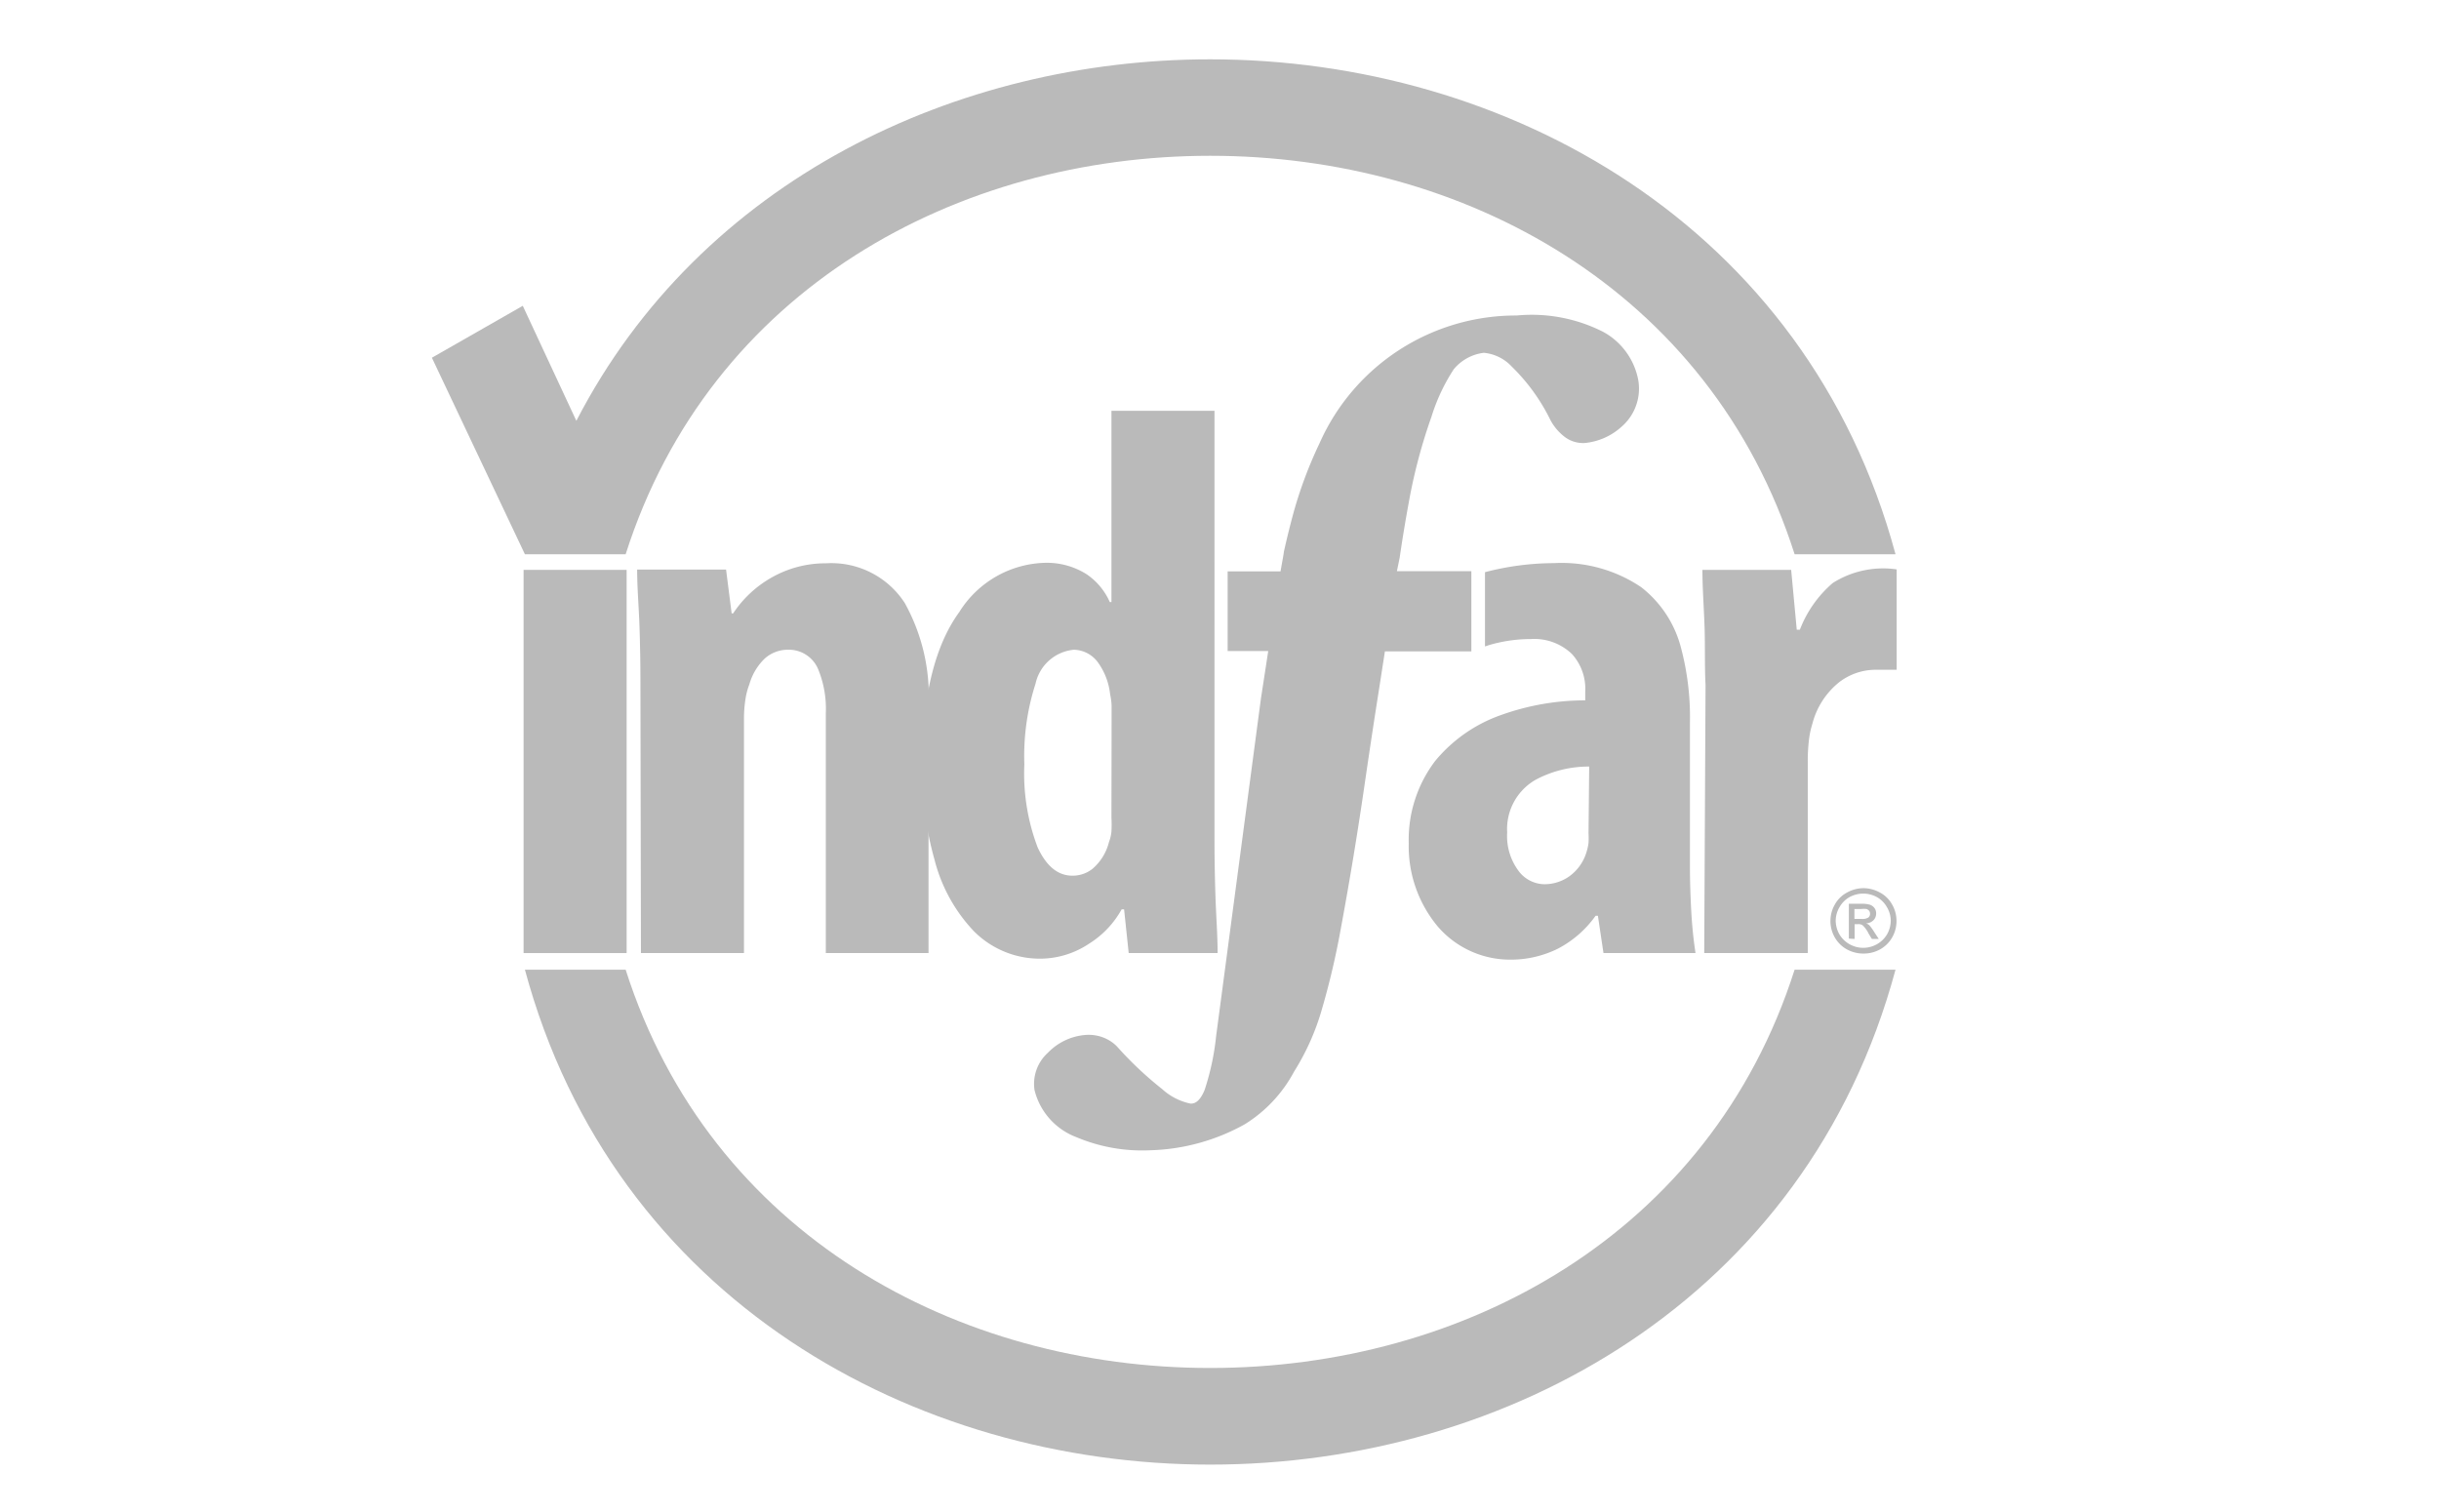
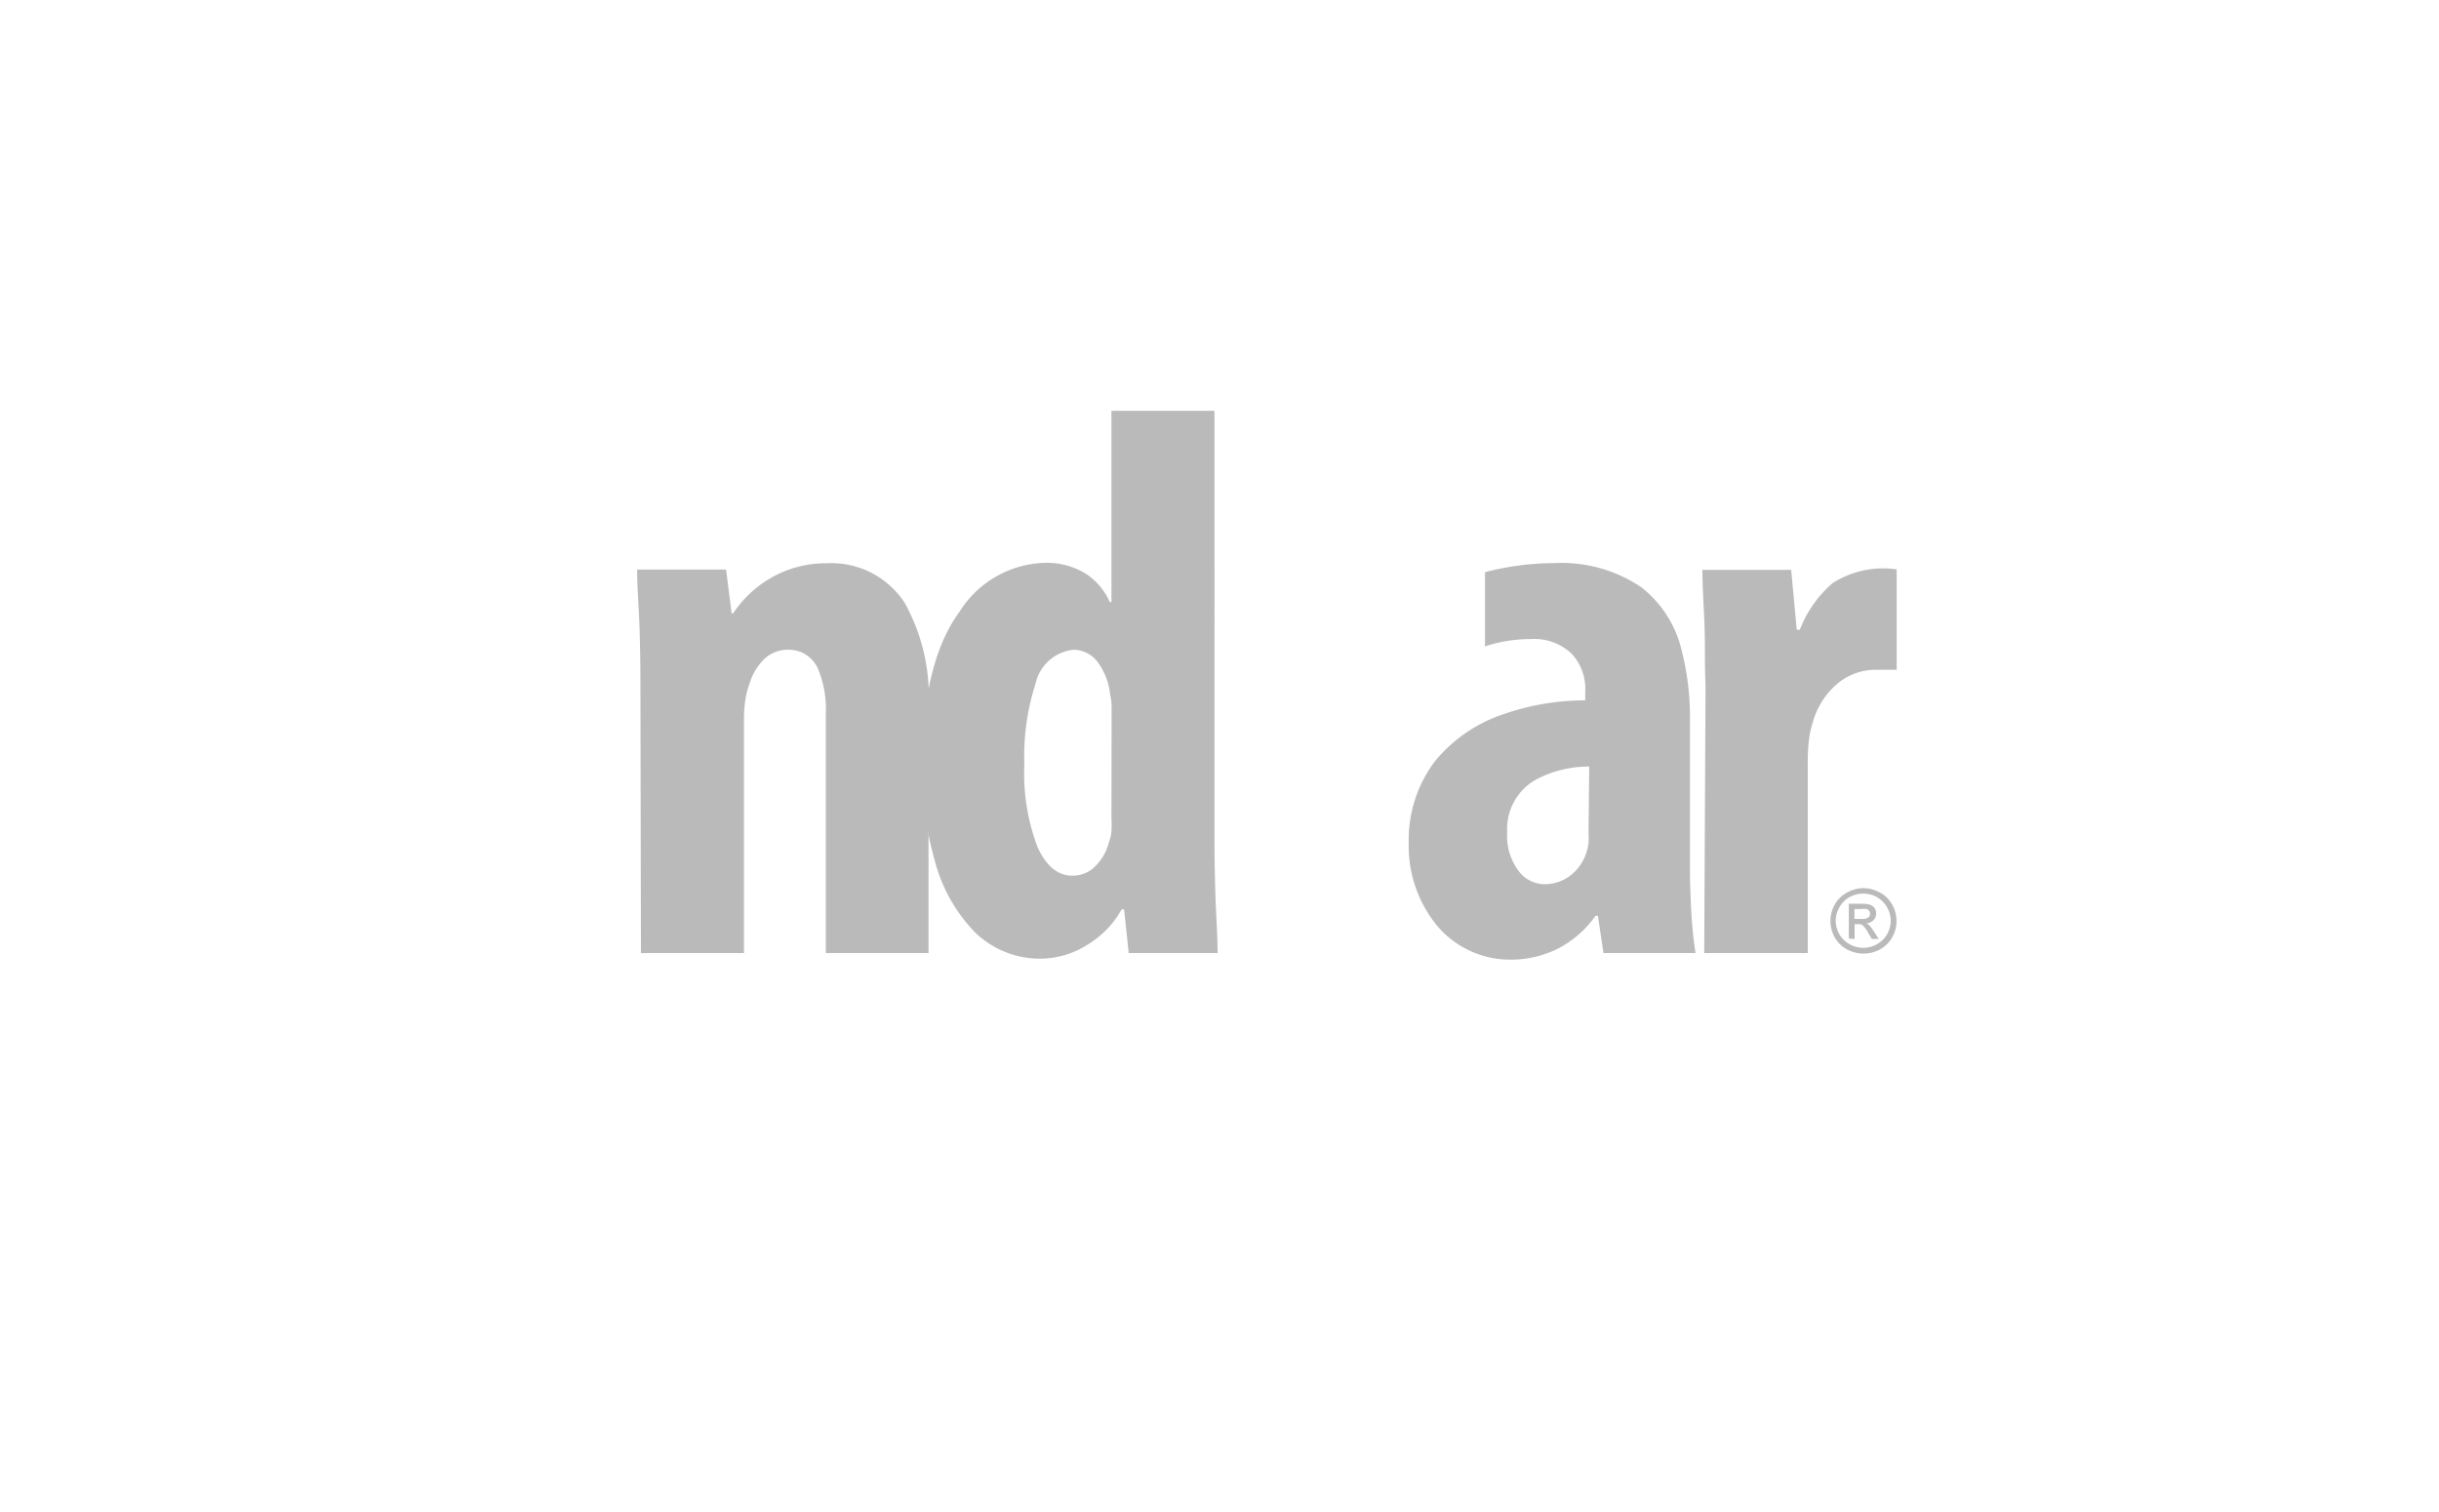
<svg xmlns="http://www.w3.org/2000/svg" id="Capa_1" data-name="Capa 1" viewBox="0 0 148.41 92">
  <defs>
    <style>.cls-1,.cls-2{fill:#bababa;}.cls-1{fill-rule:evenodd;}</style>
  </defs>
-   <path class="cls-1" d="M31.94,33.73h6.13C43.22,17.57,58.29,9.48,73.64,9.48s30.41,8.09,35.56,24.25h6.14C109.92,13.64,91.62,3.61,73.64,3.61c-15.38,0-31,7.33-38.57,22l-3.26-7-5.53,3.16,5.65,11.94h0Zm41.7,49.52c-15.35,0-30.42-8.08-35.57-24.24H31.94c5.41,20.09,23.71,30.12,41.7,30.12s36.28-10,41.7-30.12H109.2C104.05,75.17,89,83.25,73.64,83.25Z" />
  <path class="cls-1" d="M112.84,55.92h.43a.68.68,0,0,0,.41-.08.28.28,0,0,0,.11-.24.37.37,0,0,0-.05-.17.58.58,0,0,0-.15-.11,1.33,1.33,0,0,0-.35,0h-.4Zm-.34,1.2V55h.74a1.81,1.81,0,0,1,.55.06.6.6,0,0,1,.27.2.52.52,0,0,1,.1.31A.57.57,0,0,1,114,56a.67.67,0,0,1-.45.19.68.68,0,0,1,.19.11,2.87,2.87,0,0,1,.31.43l.27.41h-.42l-.2-.33a1.76,1.76,0,0,0-.36-.5.45.45,0,0,0-.28-.07h-.21v.9Zm.88-2.74a1.76,1.76,0,0,0-.83.21,1.61,1.61,0,0,0-.62.62,1.64,1.64,0,0,0-.23.82,1.71,1.71,0,0,0,.22.82,1.65,1.65,0,0,0,.62.61,1.69,1.69,0,0,0,1.67,0,1.65,1.65,0,0,0,.62-.61,1.71,1.71,0,0,0,.22-.82,1.64,1.64,0,0,0-.23-.82,1.61,1.61,0,0,0-.62-.62A1.75,1.75,0,0,0,113.38,54.38Zm0-.33a2.08,2.08,0,0,1,1,.26,1.82,1.82,0,0,1,.75.73,2,2,0,0,1,.27,1,2,2,0,0,1-.26,1,1.91,1.91,0,0,1-.75.74,2.05,2.05,0,0,1-1,.25,2.09,2.09,0,0,1-1-.25,1.91,1.91,0,0,1-.75-.74,2,2,0,0,1-.26-1,2,2,0,0,1,.27-1,1.82,1.82,0,0,1,.75-.73A2.09,2.09,0,0,1,113.38,54.05Z" />
  <path class="cls-1" d="M96.66,50.71a5.3,5.3,0,0,1,0,.59,3.1,3.1,0,0,1-.11.51,2.81,2.81,0,0,1-1.06,1.52,2.61,2.61,0,0,1-1.53.48,2,2,0,0,1-1.48-.71,3.54,3.54,0,0,1-.77-2.44,3.45,3.45,0,0,1,1.72-3.2,6.82,6.82,0,0,1,3.27-.81ZM102.83,44a16.45,16.45,0,0,0-.56-4.64,6.83,6.83,0,0,0-2.41-3.63,8.66,8.66,0,0,0-5.31-1.46,16.76,16.76,0,0,0-4.19.55v4.52l.24-.08a9,9,0,0,1,2.56-.37,3.3,3.3,0,0,1,2.49.91,3.15,3.15,0,0,1,.81,2.29v.53a15.18,15.18,0,0,0-5.14.9,9.09,9.09,0,0,0-4,2.8,7.93,7.93,0,0,0-1.6,5A7.62,7.62,0,0,0,87.5,56.4a5.8,5.8,0,0,0,4.41,2,6.43,6.43,0,0,0,2.89-.67,6.5,6.5,0,0,0,2.29-2h.14L97.57,58h5.6c-.12-.79-.21-1.64-.26-2.56s-.08-1.84-.08-2.78Z" />
  <path class="cls-1" d="M39,58h6.27V43.79a7.76,7.76,0,0,1,.09-1.24,4.24,4.24,0,0,1,.24-.91,3.49,3.49,0,0,1,.94-1.57,2.11,2.11,0,0,1,1.41-.53,1.93,1.93,0,0,1,1.84,1.2,6.34,6.34,0,0,1,.46,2.67V58H56.5V43a11.66,11.66,0,0,0-1.45-6.31,5.32,5.32,0,0,0-4.78-2.41,6.63,6.63,0,0,0-3.29.85,6.85,6.85,0,0,0-2.37,2.2h-.09l-.34-2.67H38.77c0,1.12.1,2.25.14,3.4s.06,2.36.06,3.61Z" />
  <path class="cls-1" d="M67.63,49.76a7.17,7.17,0,0,1,0,.84,2.41,2.41,0,0,1-.15.64,3.14,3.14,0,0,1-1,1.63,1.93,1.93,0,0,1-1.23.42c-.88,0-1.58-.58-2.11-1.72a12.66,12.66,0,0,1-.81-5.06,14.34,14.34,0,0,1,.68-4.9,2.64,2.64,0,0,1,2.34-2.07,1.87,1.87,0,0,1,1.5.83,4.05,4.05,0,0,1,.7,1.89,3.82,3.82,0,0,1,.09.7c0,.24,0,.47,0,.69Zm0-24.76V36.64h-.1a4,4,0,0,0-1.42-1.7,4.54,4.54,0,0,0-2.51-.69,6.34,6.34,0,0,0-5.23,3q-2.19,3-2.28,9.09a21.07,21.07,0,0,0,.78,6,9.84,9.84,0,0,0,2.39,4.33,5.66,5.66,0,0,0,4.1,1.67,5.36,5.36,0,0,0,2.89-.9,5.74,5.74,0,0,0,2-2.1h.15L68.68,58h5.41c0-1.08-.09-2.23-.13-3.43s-.06-2.37-.06-3.48V25Z" />
  <path class="cls-1" d="M103.7,58H110V46.39a11.08,11.08,0,0,1,.07-1.34,5.38,5.38,0,0,1,.21-1,4.76,4.76,0,0,1,1.64-2.54,3.65,3.65,0,0,1,2.15-.75c.26,0,1.15,0,1.34,0V34.65a5.72,5.72,0,0,0-3.89.83,7.1,7.1,0,0,0-2,2.84h-.19l-.34-3.64h-5.4c0,1.11.09,2.27.13,3.47s0,2.39.06,3.54Z" />
-   <rect class="cls-2" x="31.86" y="34.68" width="6.27" height="23.32" />
-   <path class="cls-1" d="M85.17,33.93c.17-1.18.37-2.37.59-3.56a33,33,0,0,1,1.34-5,11.47,11.47,0,0,1,1.36-2.9,2.81,2.81,0,0,1,1.83-1,2.66,2.66,0,0,1,1.7.84,11.76,11.76,0,0,1,2.36,3.27,3.17,3.17,0,0,0,.85,1,1.86,1.86,0,0,0,1.23.38,3.89,3.89,0,0,0,2.25-1,3.06,3.06,0,0,0,1-2.86,4.23,4.23,0,0,0-2.12-2.9,9.6,9.6,0,0,0-5.27-1,13.07,13.07,0,0,0-12,7.78,26,26,0,0,0-1.6,4.29c-.21.78-.4,1.55-.57,2.32,0,.09-.09.53-.2,1.18H74.7v4.85h2.47c-.24,1.58-.44,2.86-.44,2.86L74,63.05a15.57,15.57,0,0,1-.7,3.28c-.24.58-.52.85-.86.83a3.65,3.65,0,0,1-1.72-.88A21.56,21.56,0,0,1,68,63.72a2.26,2.26,0,0,0-.7-.51,2.47,2.47,0,0,0-1.2-.23,3.55,3.55,0,0,0-2.33,1.08,2.55,2.55,0,0,0-.82,2.28,4.12,4.12,0,0,0,2.54,2.86A10.28,10.28,0,0,0,70,70a12.5,12.5,0,0,0,5.74-1.58,8.44,8.44,0,0,0,3-3.2,14.75,14.75,0,0,0,1.71-3.85,47.44,47.44,0,0,0,1.13-4.82q.83-4.47,1.49-9.05c.27-1.85.55-3.71.85-5.6l.35-2.26h5.26V34.76H85Z" />
</svg>